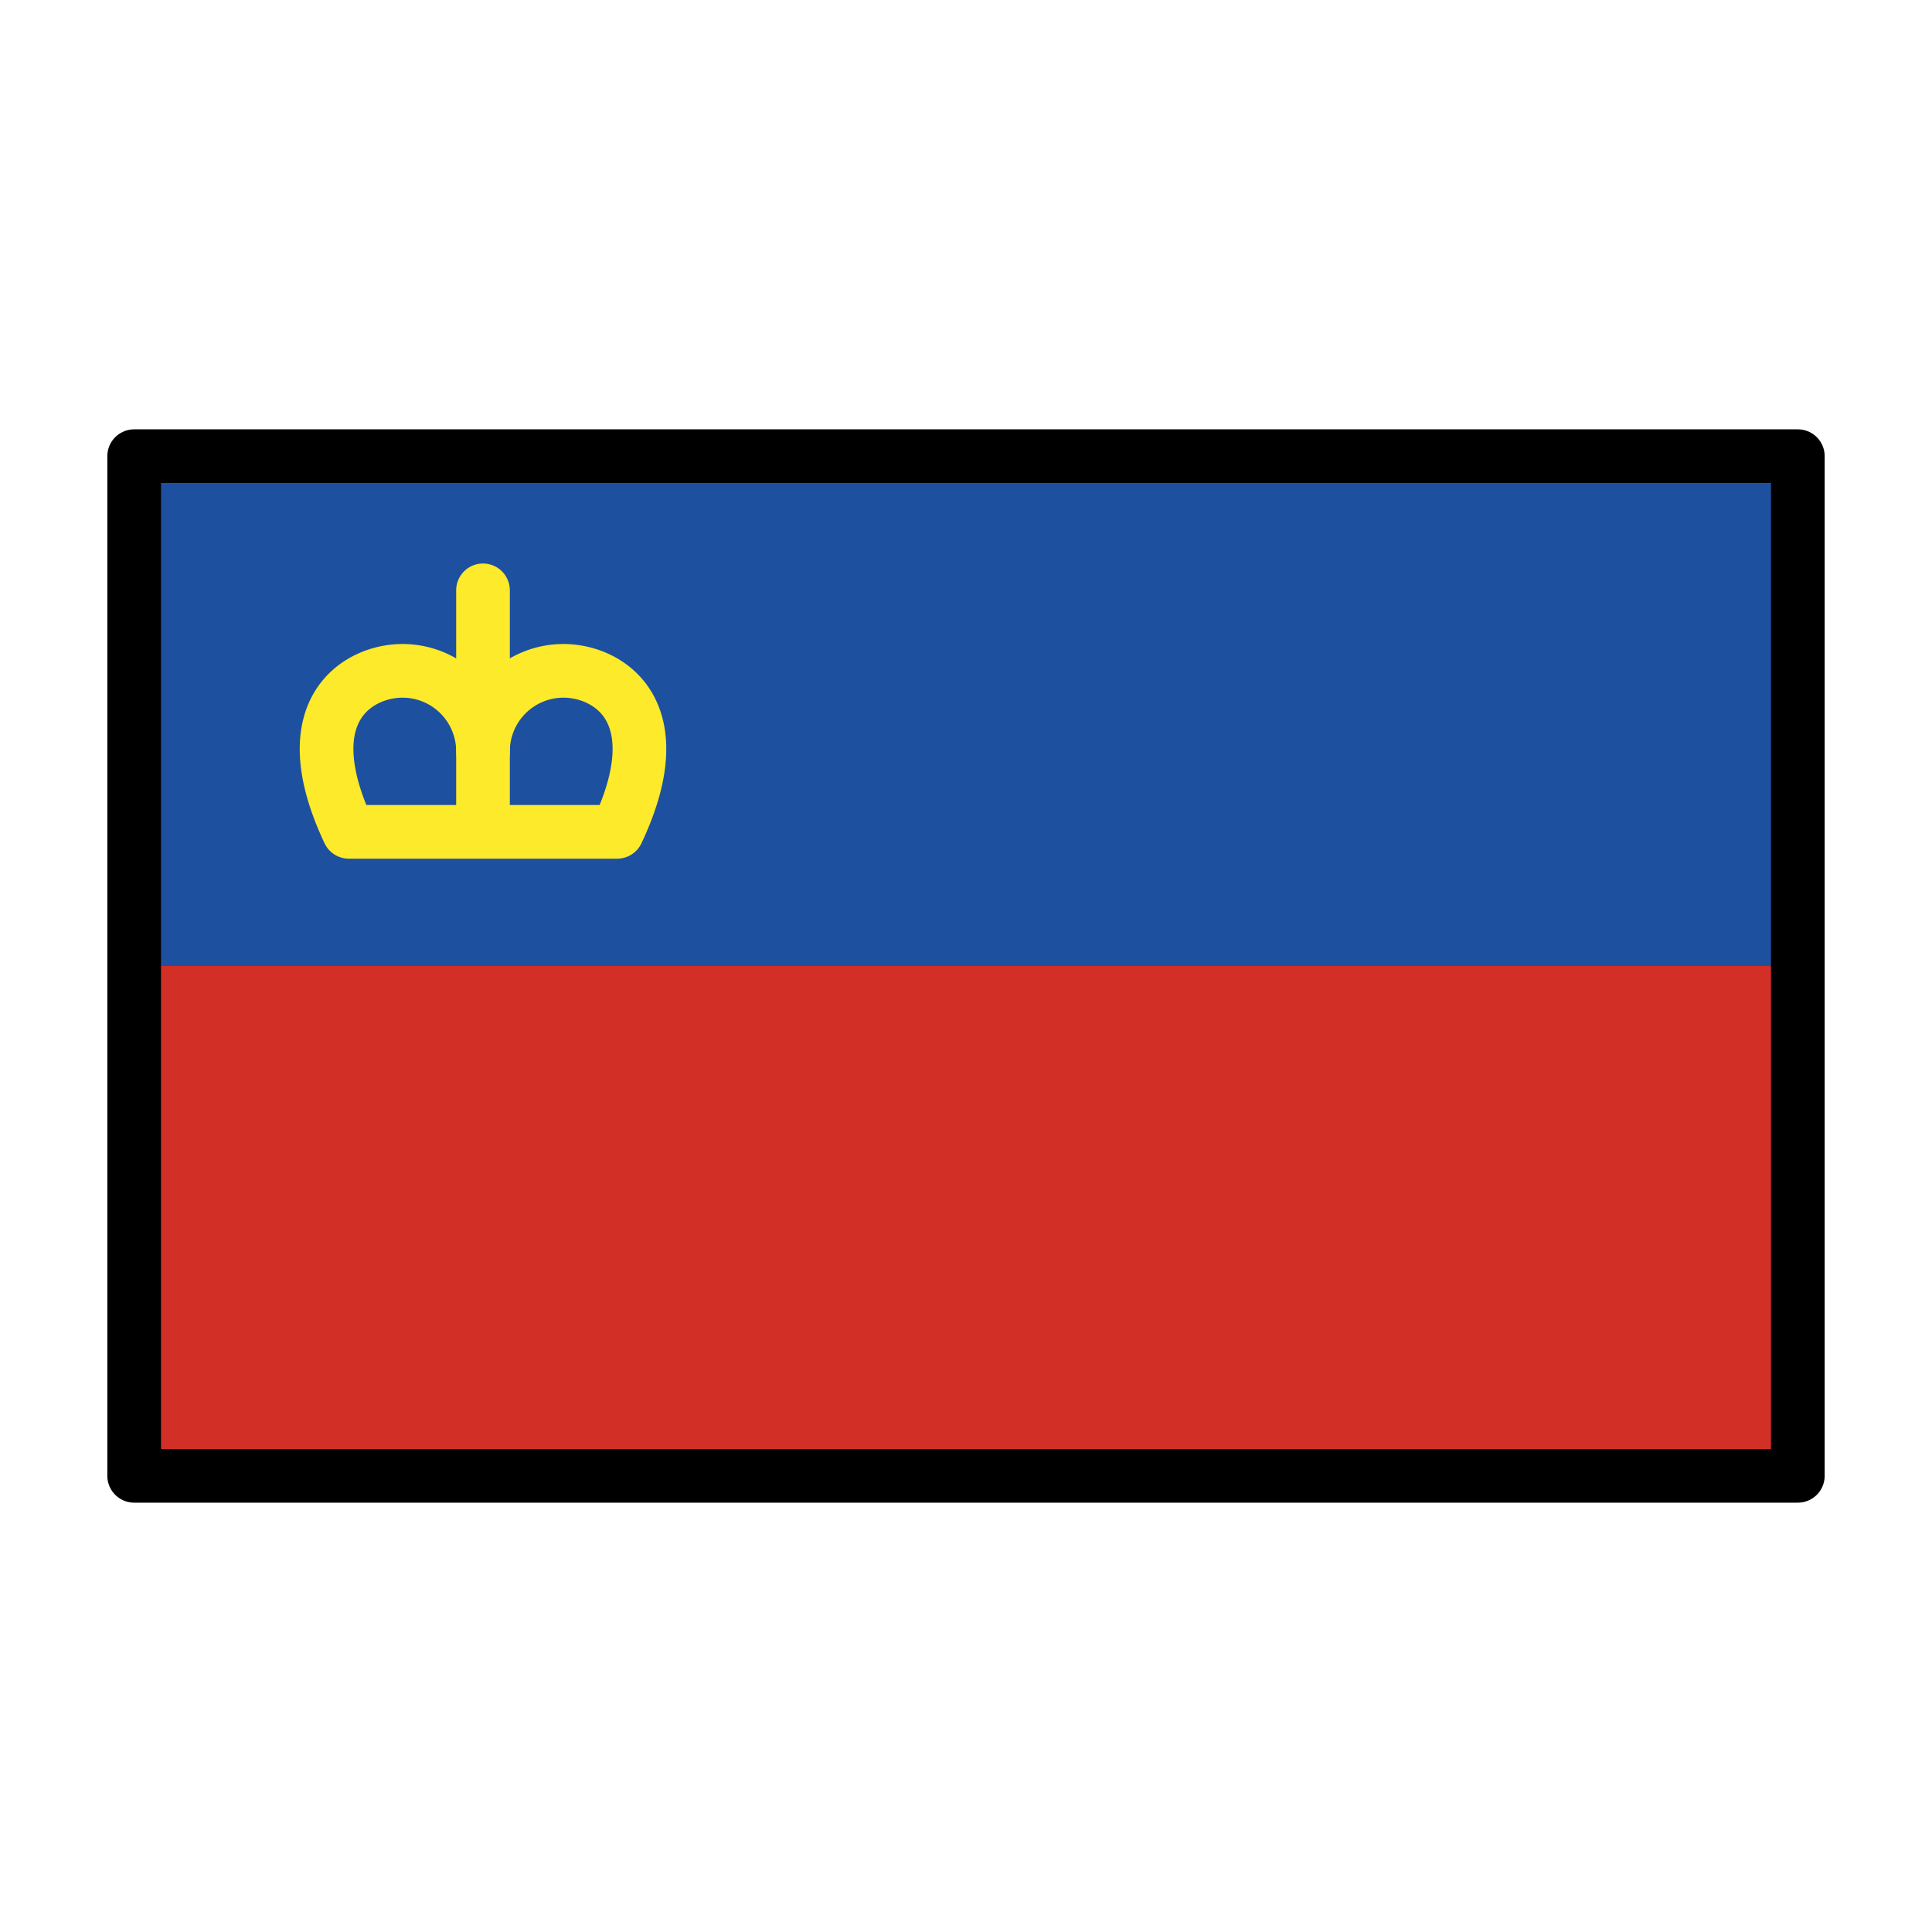
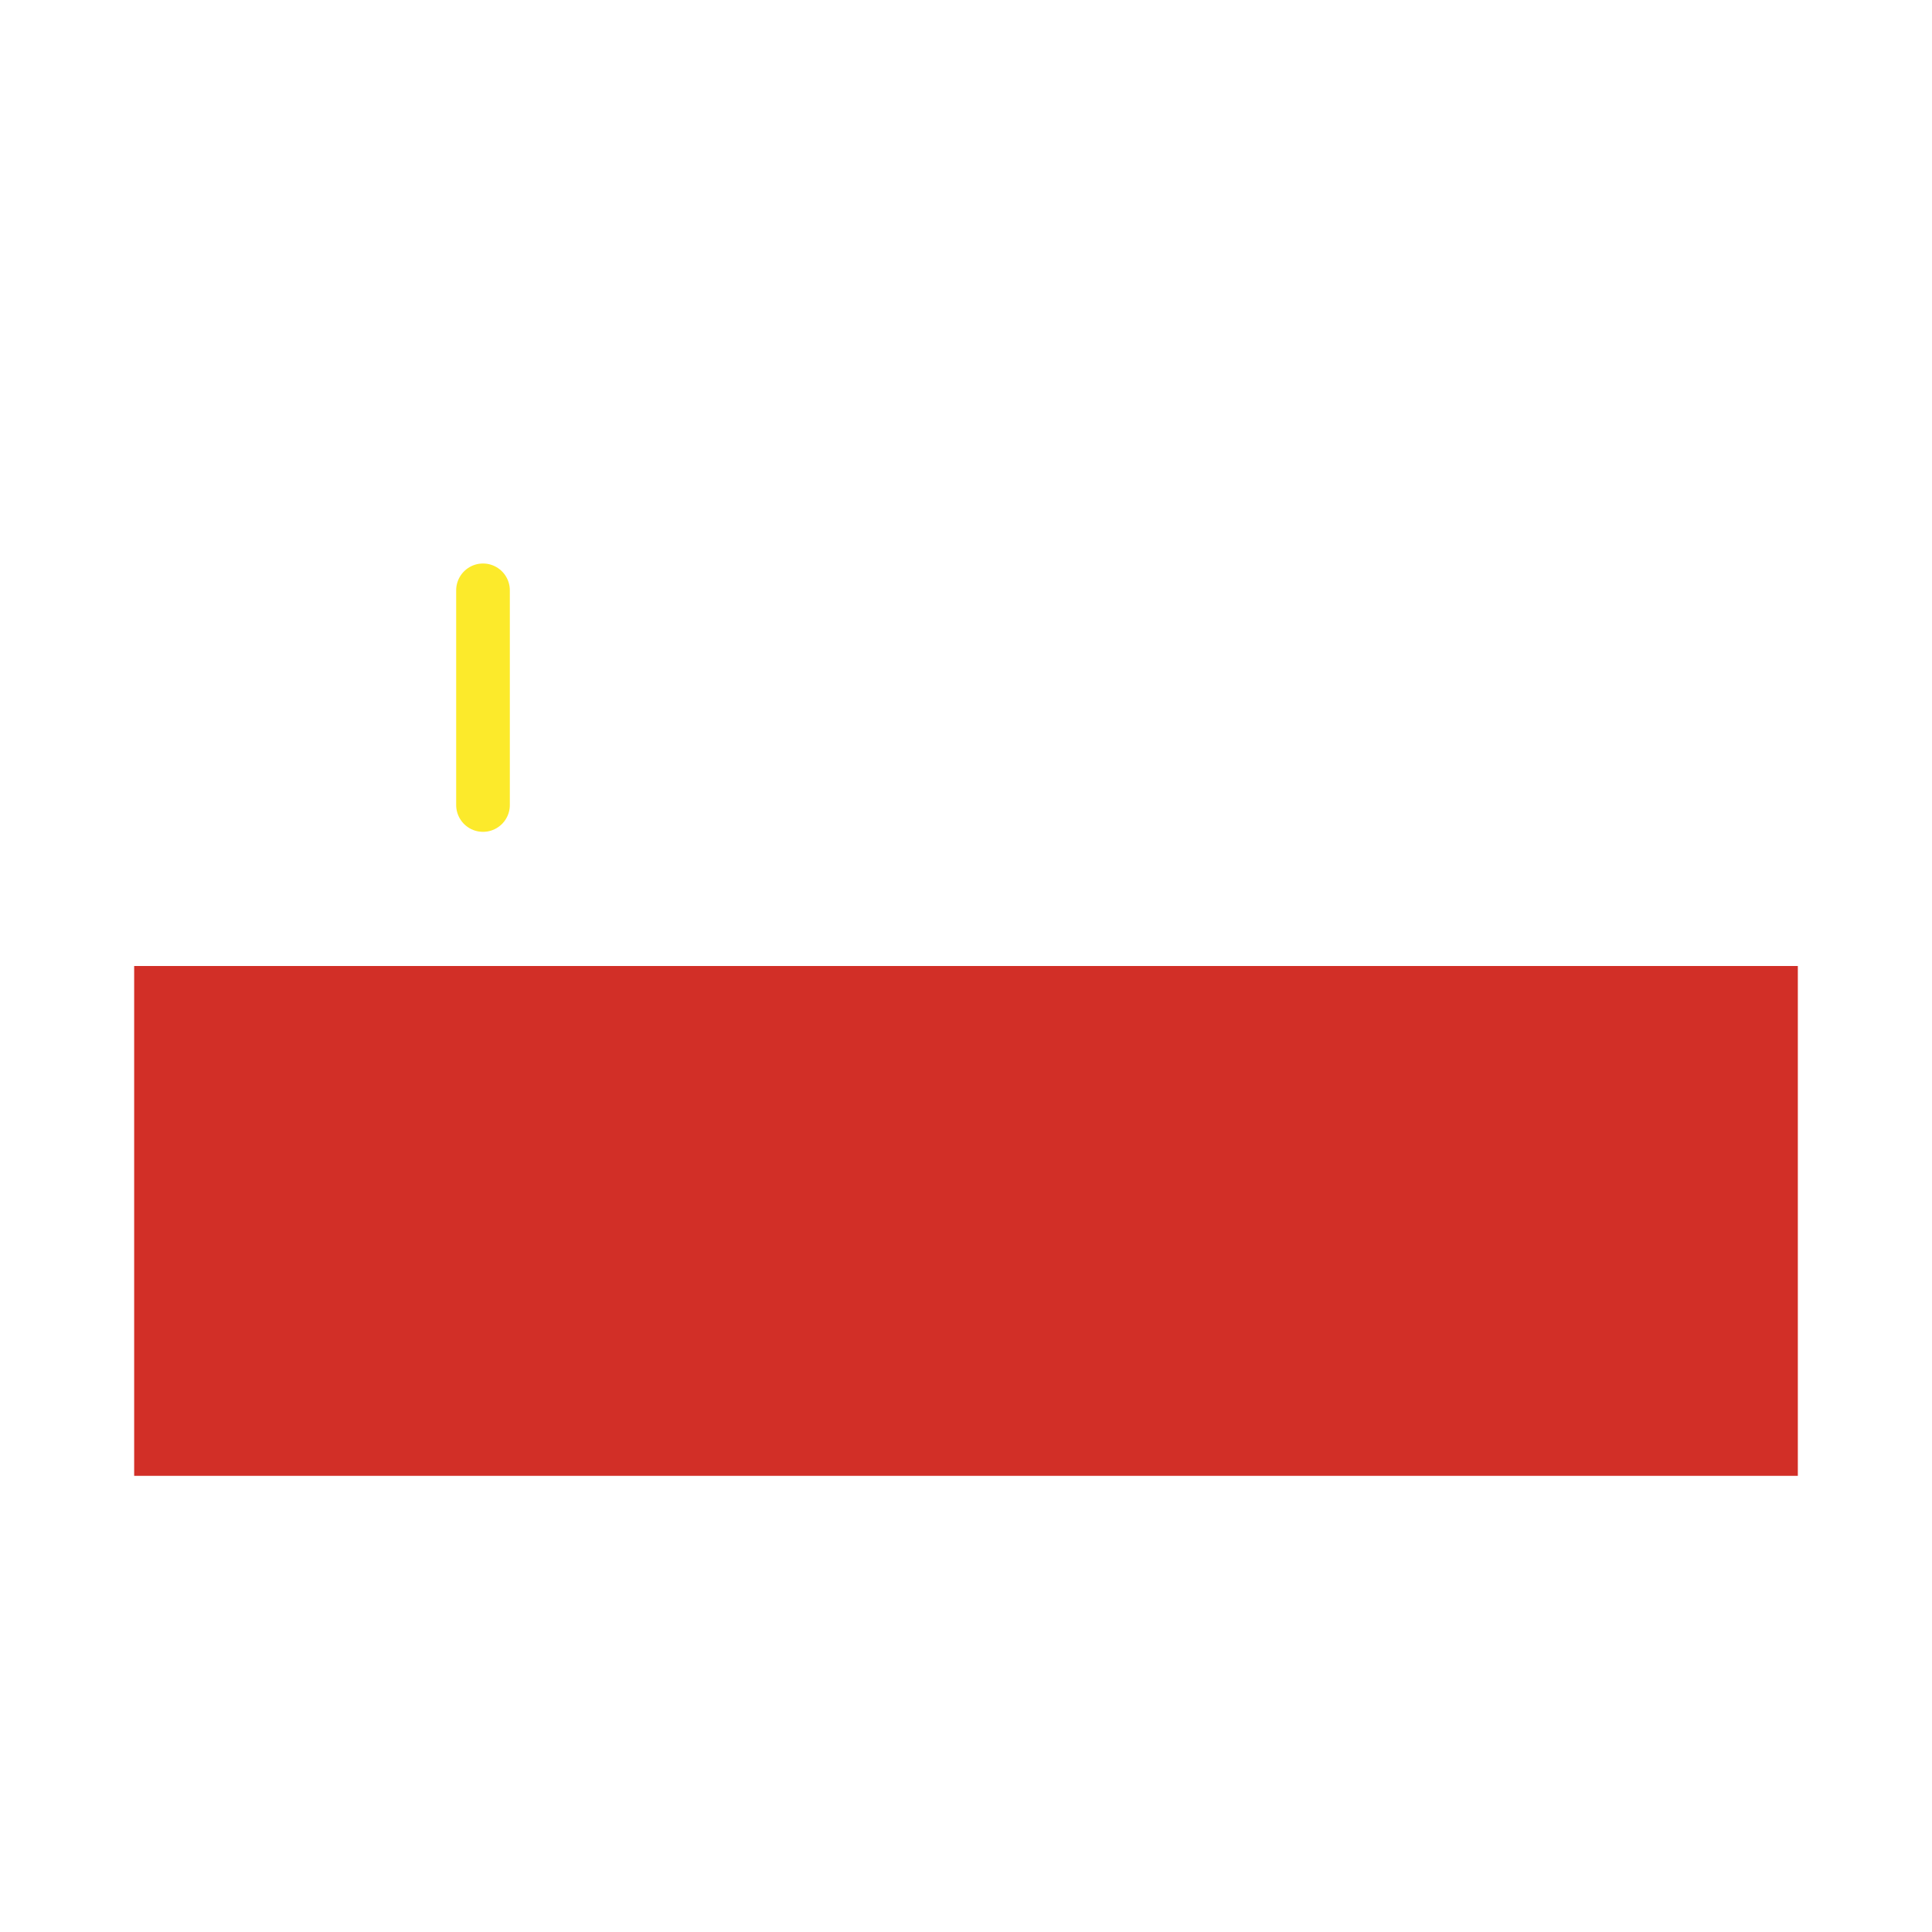
<svg xmlns="http://www.w3.org/2000/svg" id="emoji" viewBox="0 0 72 72">
  <g id="color">
-     <rect x="5" y="17" width="62" height="38" fill="#1e50a0" />
    <rect x="5" y="36" width="62" height="19" fill="#d22f27" />
    <line x1="18" x2="18" y1="22" y2="30" fill="#fcea2b" stroke="#fcea2b" stroke-linecap="round" stroke-linejoin="round" stroke-width="2" />
-     <path fill="none" stroke="#fcea2b" stroke-linecap="round" stroke-linejoin="round" stroke-width="2" d="M18,28a3,3,0,0,1,3-3c1.657,0,4.139,1.472,2,6H13c-2.139-4.527.343-6,2-6a3,3,0,0,1,3,3" />
  </g>
  <g id="line">
-     <rect x="5" y="17" width="62" height="38" fill="none" stroke="#000" stroke-linecap="round" stroke-linejoin="round" stroke-width="2" />
-   </g>
+     </g>
</svg>